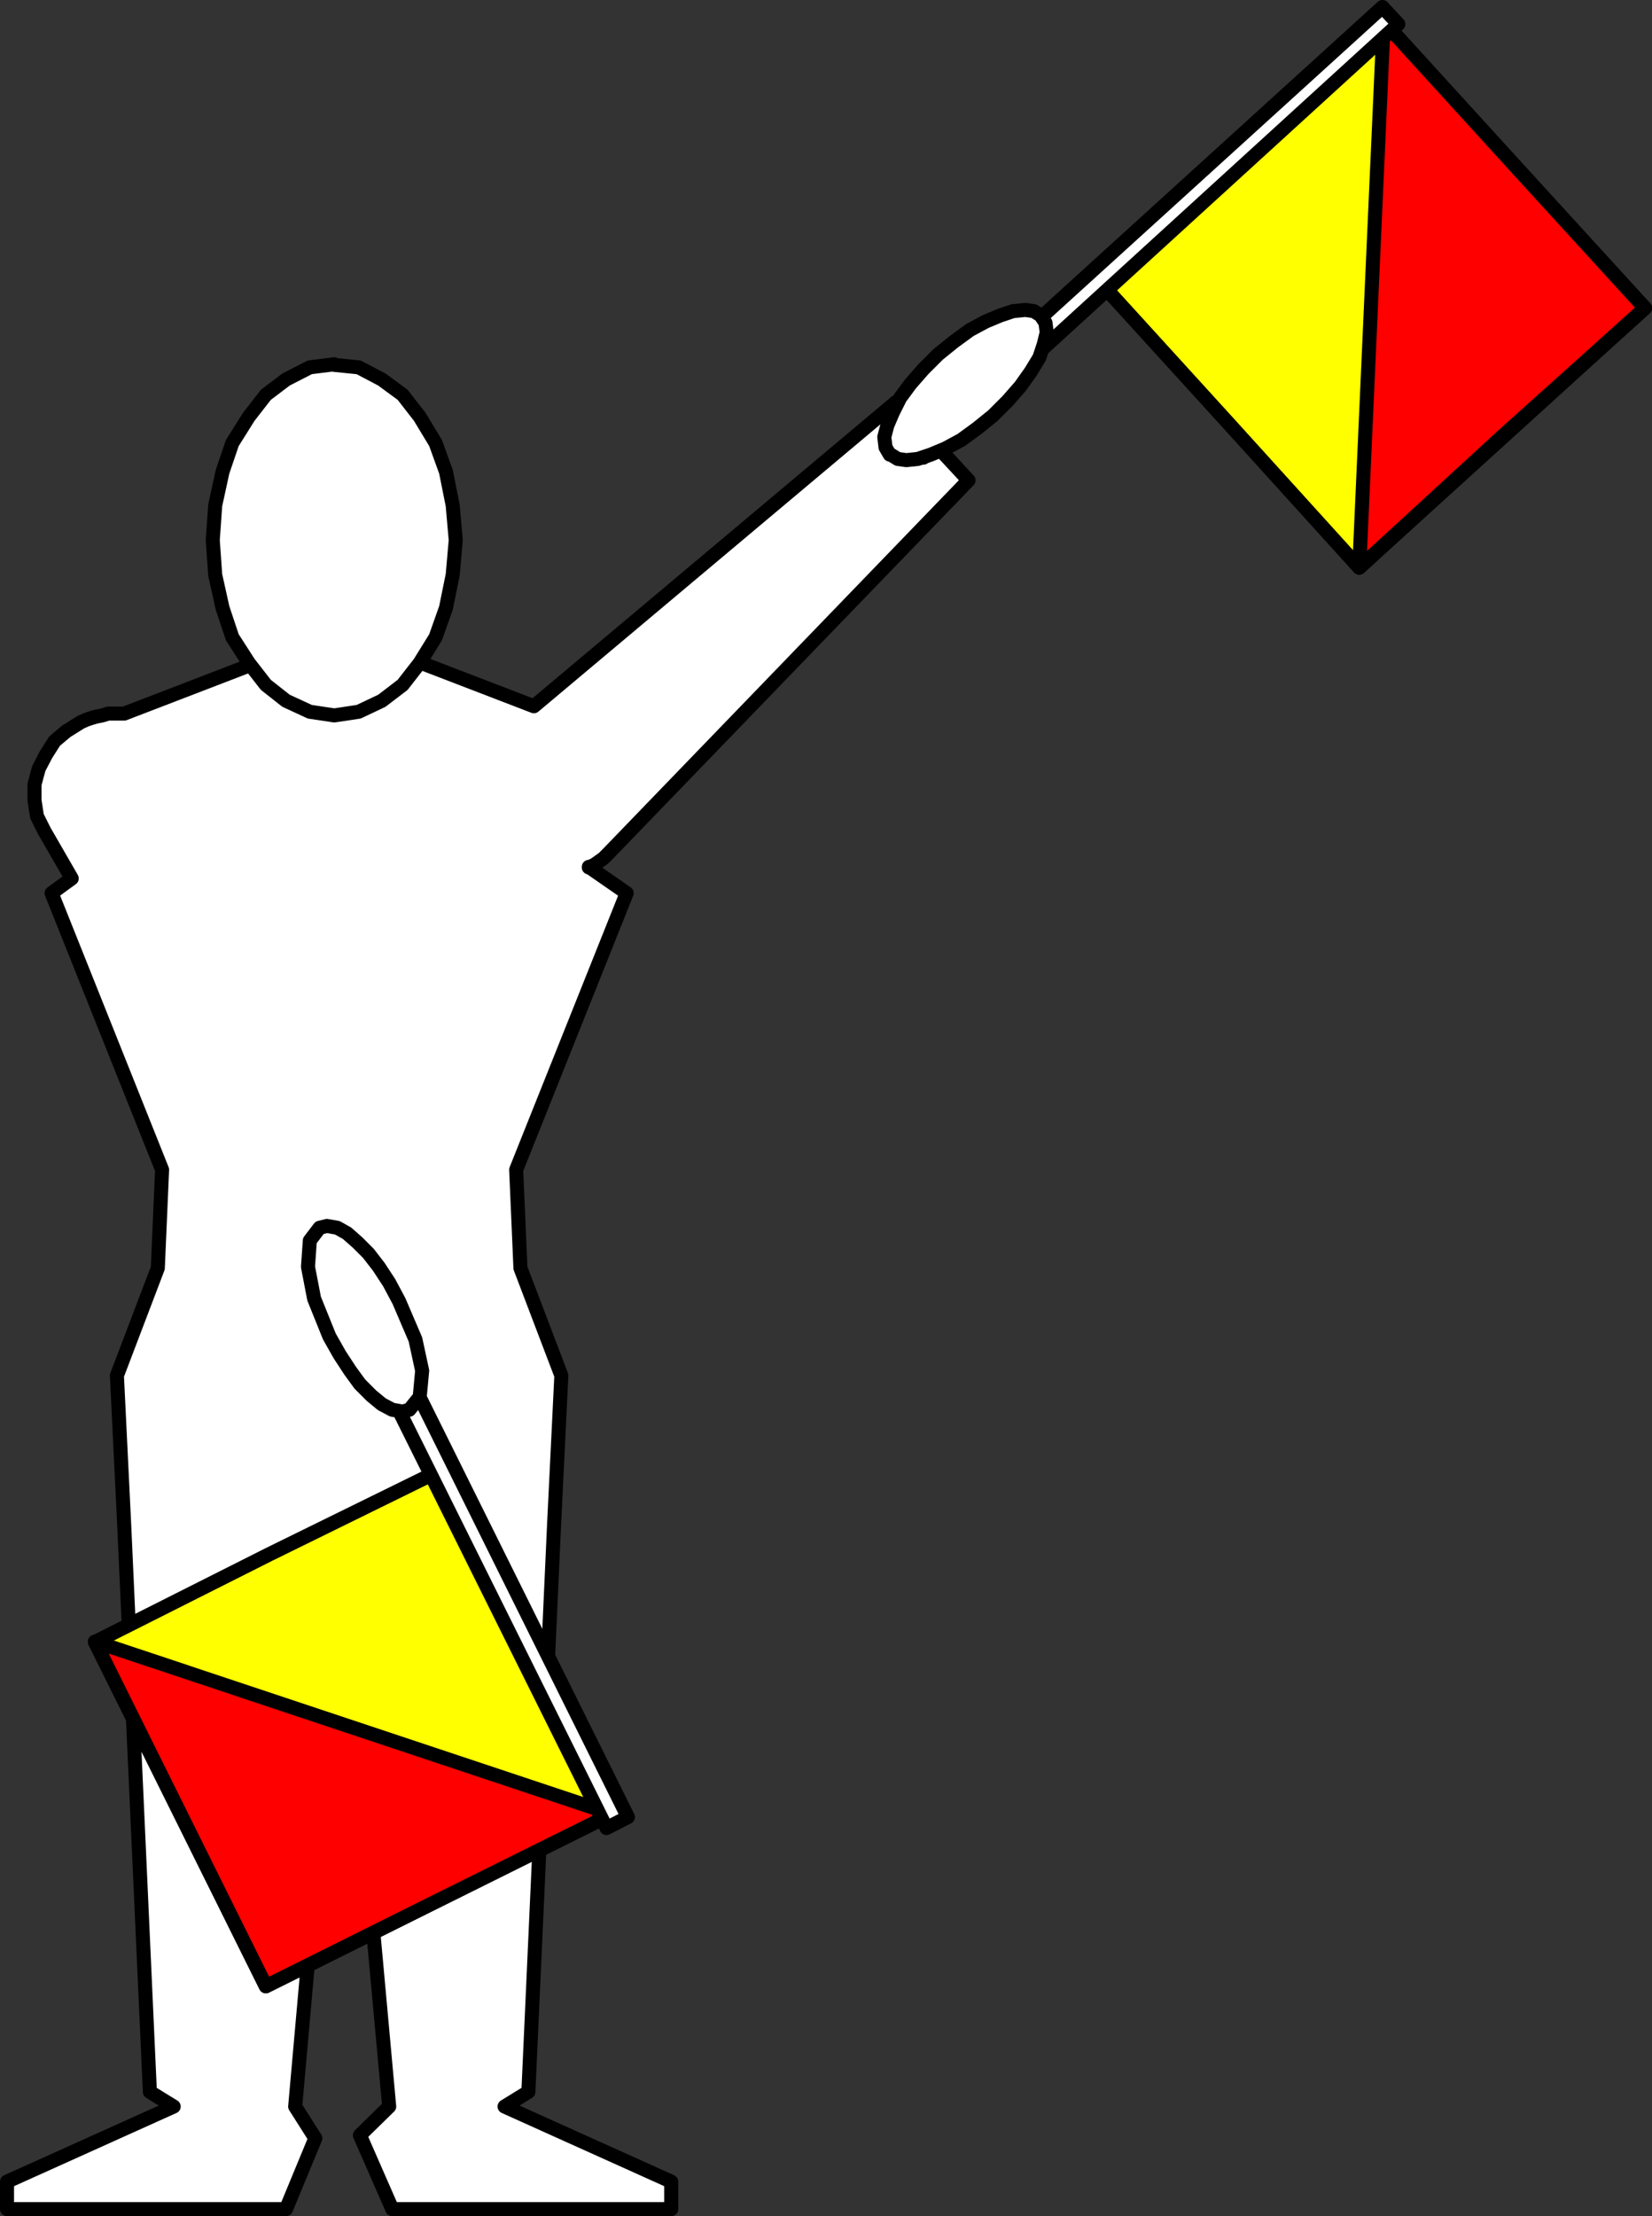
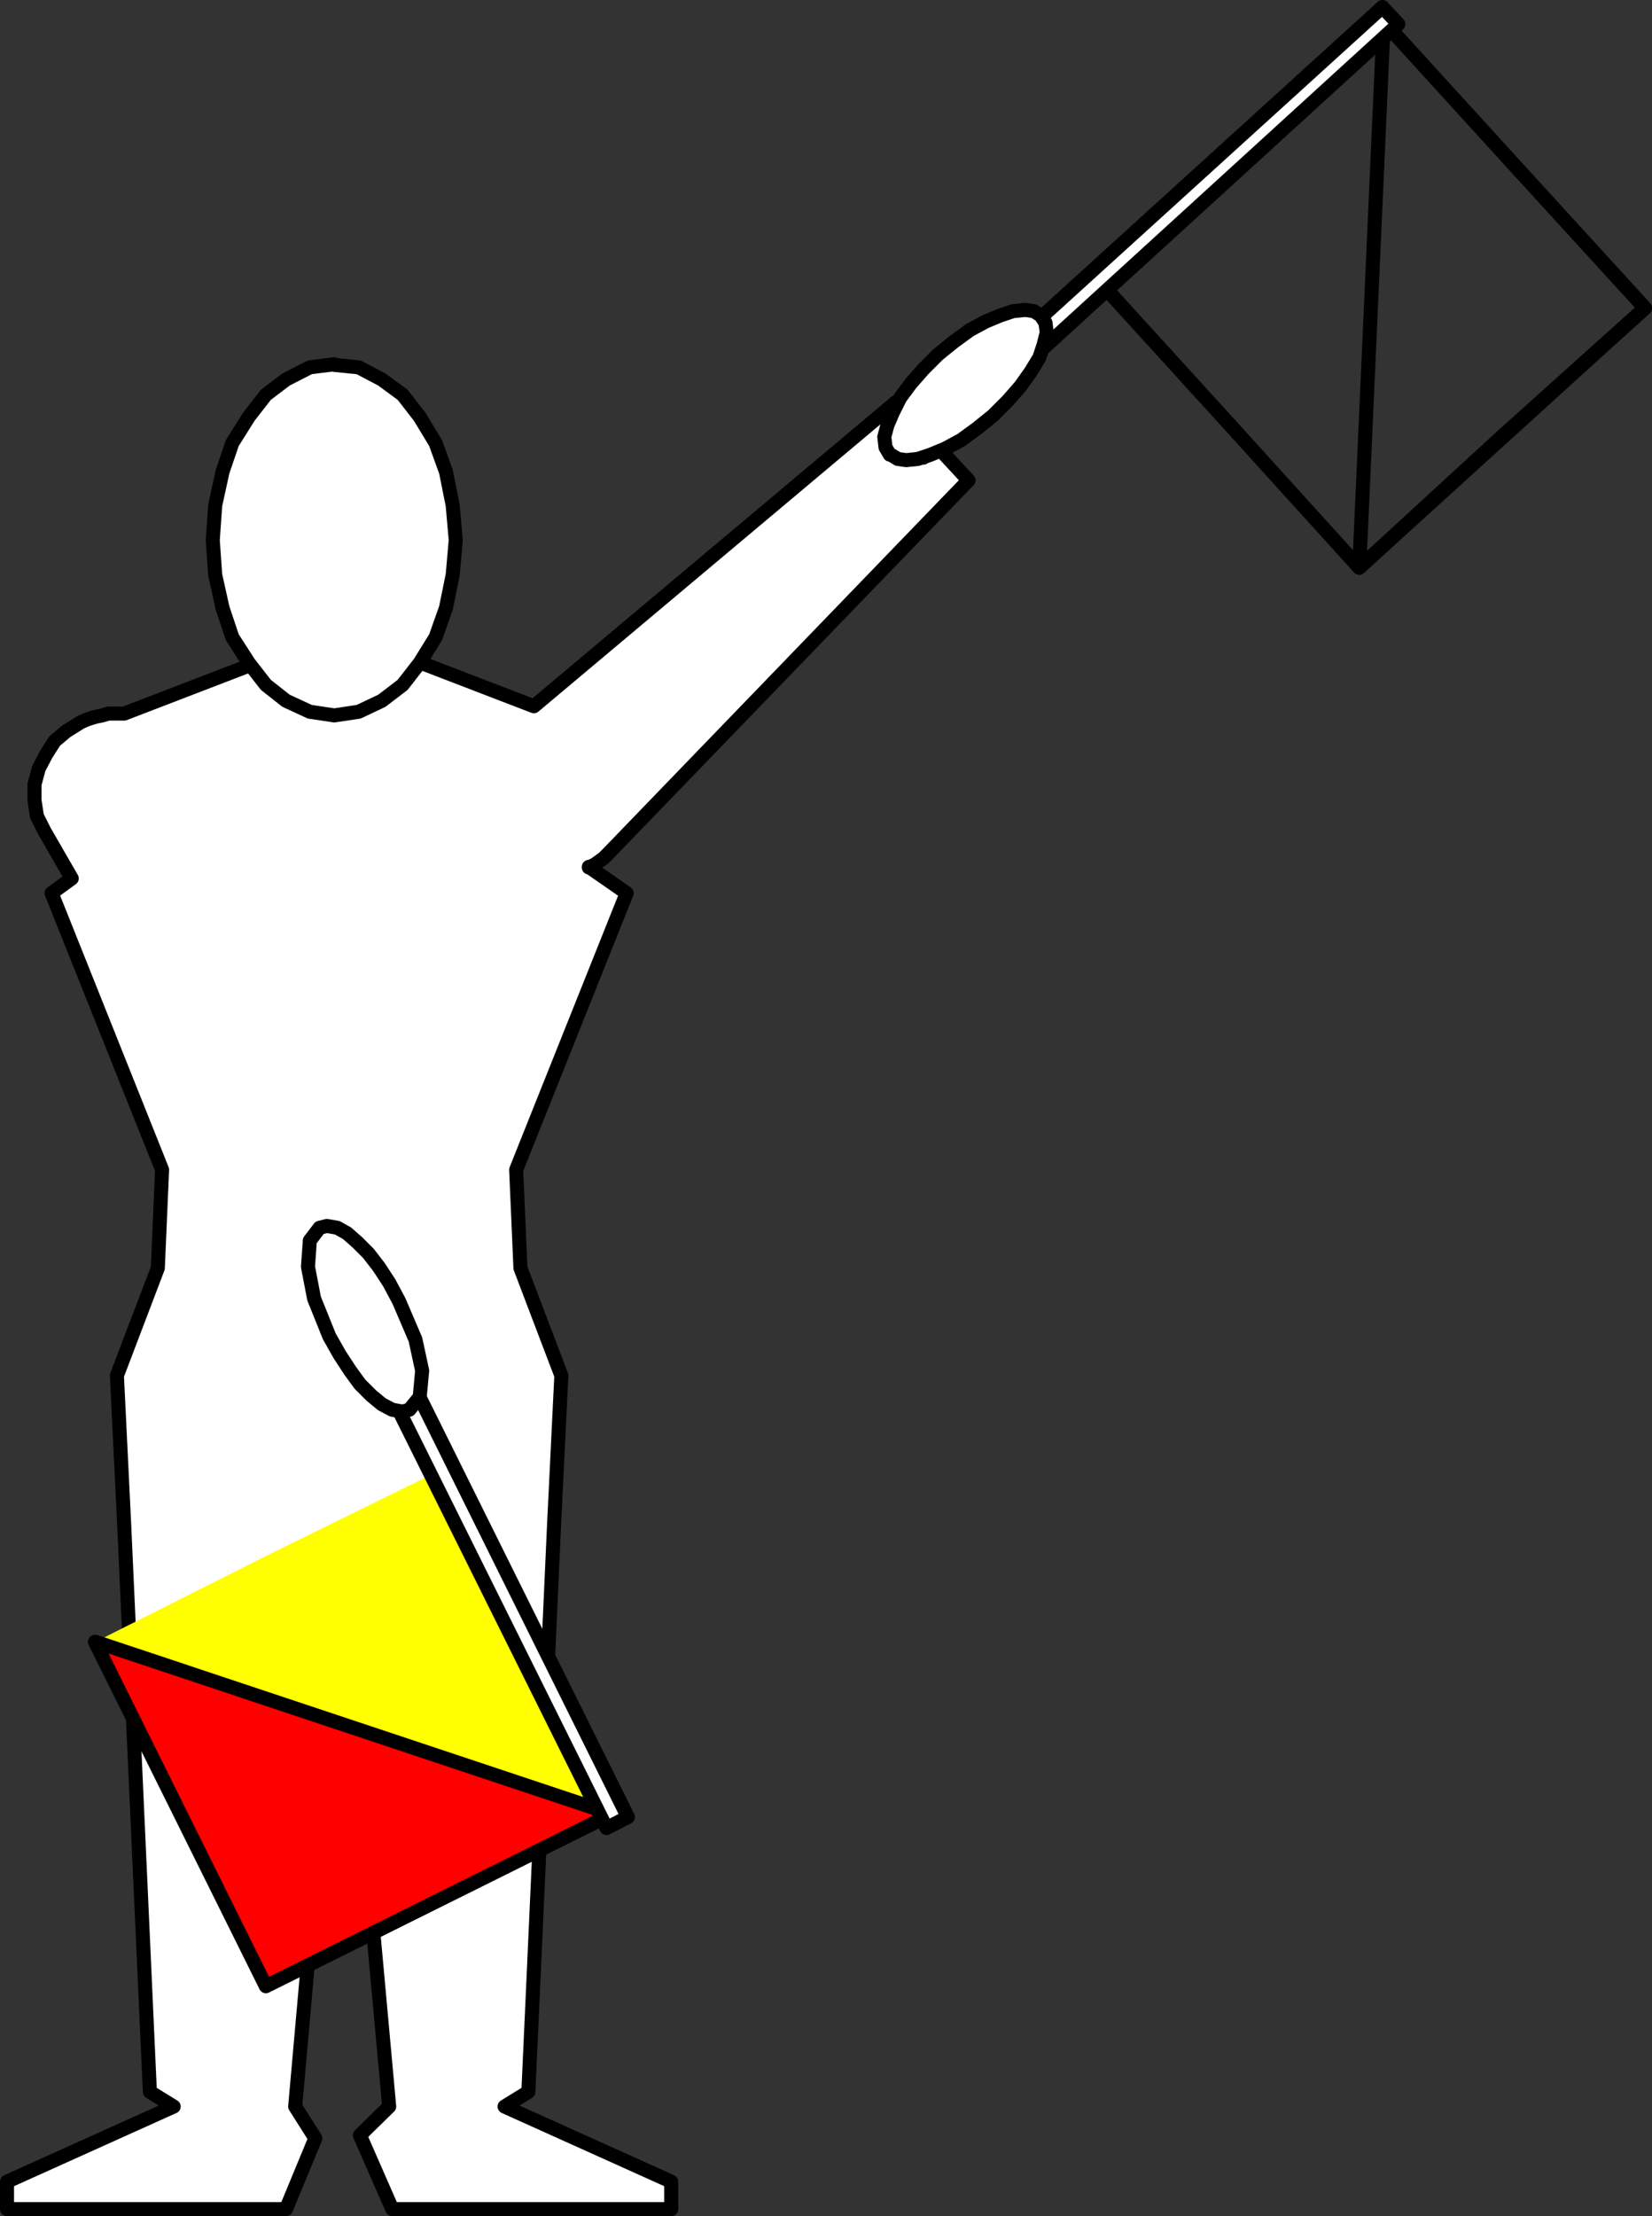
<svg xmlns="http://www.w3.org/2000/svg" xmlns:ns1="http://sodipodi.sourceforge.net/DTD/sodipodi-0.dtd" xmlns:ns2="http://www.inkscape.org/namespaces/inkscape" version="1.0" width="115.676mm" height="155.155mm" id="svg22" ns1:docname="Echo 1.wmf">
  <rect width="100%" height="100%" fill="#333333" stroke="none" />
  <ns1:namedview id="namedview22" pagecolor="#ffffff" bordercolor="#000000" borderopacity="0.25" ns2:showpageshadow="2" ns2:pageopacity="0.0" ns2:pagecheckerboard="0" ns2:deskcolor="#d1d1d1" ns2:document-units="mm" />
  <defs id="defs1">
    <pattern id="WMFhbasepattern" patternUnits="userSpaceOnUse" width="6" height="6" x="0" y="0" />
  </defs>
  <path style="fill:#ffffff;fill-opacity:1;fill-rule:evenodd;stroke:none" d="m 155.831,229.378 10.017,6.948 -29.244,73.201 1.131,26.016 10.825,28.44 -1.939,39.751 -6.786,149.795 -6.301,3.878 44.108,19.876 v 7.272 H 103.807 L 95.244,565.003 102.999,557.408 90.397,419.086 78.117,557.408 l 5.332,8.403 -7.755,18.745 H 1.858 v -7.272 l 44.108,-19.876 -6.301,-3.878 -6.786,-149.795 -1.939,-39.751 10.825,-28.44 1.131,-26.016 -29.244,-73.201 5.332,-3.878 -7.27,-12.604 -1.939,-3.878 -0.646,-4.201 v -4.201 l 1.131,-4.201 1.939,-3.717 2.262,-3.555 3.07,-2.585 3.878,-2.424 1.454,-0.646 1.454,-0.485 1.131,-0.323 1.616,-0.323 1.616,-0.485 h 1.454 1.131 1.616 l 56.71,-21.815 51.701,19.876 95.809,-80.472 19.226,20.684 -95.486,98.894 -1.131,1.131 -1.131,0.808 -1.131,0.808 -1.616,0.808 v 0 z" id="path1" />
  <path style="fill:none;stroke:#000000;stroke-width:3.716px;stroke-linecap:round;stroke-linejoin:round;stroke-miterlimit:4;stroke-dasharray:none;stroke-opacity:1" d="m 155.831,229.378 10.017,6.948 -29.244,73.201 1.131,26.016 10.825,28.44 -1.939,39.751 -6.786,149.795 -6.301,3.878 44.108,19.876 v 7.272 H 103.807 L 95.244,565.003 102.999,557.408 90.397,419.086 78.117,557.408 l 5.332,8.403 -7.755,18.745 H 1.858 v -7.272 l 44.108,-19.876 -6.301,-3.878 -6.786,-149.795 -1.939,-39.751 10.825,-28.44 1.131,-26.016 -29.244,-73.201 5.332,-3.878 -7.27,-12.604 -1.939,-3.878 -0.646,-4.201 v -4.201 l 1.131,-4.201 1.939,-3.717 2.262,-3.555 3.07,-2.585 3.878,-2.424 1.454,-0.646 1.454,-0.485 1.131,-0.323 1.616,-0.323 1.616,-0.485 h 1.454 1.131 1.616 l 56.71,-21.815 51.701,19.876 95.809,-80.472 19.226,20.684 -95.486,98.894 -1.131,1.131 -1.131,0.808 -1.131,0.808 -1.616,0.808 v 0" id="path2" />
  <path style="fill:#ffff00;fill-opacity:1;fill-rule:evenodd;stroke:none" d="m 25.124,434.437 22.619,45.569 22.619,45.569 46.046,-22.946 45.562,-22.623 -22.619,-45.569 -22.458,-45.569 -45.723,22.461 -45.885,23.108 v 0 z" id="path3" />
-   <path style="fill:none;stroke:#000000;stroke-width:3.716px;stroke-linecap:round;stroke-linejoin:round;stroke-miterlimit:4;stroke-dasharray:none;stroke-opacity:1" d="m 25.124,434.437 22.619,45.569 22.619,45.569 46.046,-22.946 45.562,-22.623 -22.619,-45.569 -22.458,-45.569 -45.723,22.461 -45.885,23.108 v 0" id="path4" />
  <path style="fill:#ff0000;fill-opacity:1;fill-rule:evenodd;stroke:none" d="m 25.124,434.437 45.239,91.137 91.608,-45.569 -136.685,-45.569 v 0 z" id="path5" />
  <path style="fill:none;stroke:#000000;stroke-width:3.716px;stroke-linecap:round;stroke-linejoin:round;stroke-miterlimit:4;stroke-dasharray:none;stroke-opacity:1" d="m 25.124,434.437 45.239,91.137 91.608,-45.569 -136.685,-45.569 v 0" id="path6" />
-   <path style="fill:none;stroke:#000000;stroke-width:3.716px;stroke-linecap:round;stroke-linejoin:round;stroke-miterlimit:4;stroke-dasharray:none;stroke-opacity:1" d="m 25.124,434.437 22.619,45.569 22.619,45.569 46.046,-22.946 45.562,-22.623 -22.619,-45.569 -22.458,-45.569 -45.723,22.461 -45.885,23.108" id="path7" />
  <path style="fill:#ffffff;fill-opacity:1;fill-rule:evenodd;stroke:none" d="m 88.458,96.389 -6.463,0.808 -6.301,3.232 -5.332,4.04 -4.524,5.817 -4.362,6.948 -2.585,7.595 -1.939,8.888 -0.646,9.211 0.646,9.211 1.939,8.726 2.585,7.756 4.362,6.787 4.524,5.817 5.332,4.201 6.301,2.909 6.463,0.97 6.463,-0.97 6.14,-2.909 5.493,-4.201 4.524,-5.817 4.201,-6.787 2.747,-7.756 1.777,-8.726 0.808,-9.211 -0.808,-9.211 -1.777,-8.888 -2.747,-7.595 -4.201,-6.948 -4.524,-5.817 -5.493,-4.04 -6.14,-3.232 -6.463,-0.646 v 0 z" id="path8" />
  <path style="fill:none;stroke:#000000;stroke-width:3.716px;stroke-linecap:round;stroke-linejoin:round;stroke-miterlimit:4;stroke-dasharray:none;stroke-opacity:1" d="m 88.458,96.389 -6.463,0.808 -6.301,3.232 -5.332,4.04 -4.524,5.817 -4.362,6.948 -2.585,7.595 -1.939,8.888 -0.646,9.211 0.646,9.211 1.939,8.726 2.585,7.756 4.362,6.787 4.524,5.817 5.332,4.201 6.301,2.909 6.463,0.97 6.463,-0.97 6.14,-2.909 5.493,-4.201 4.524,-5.817 4.201,-6.787 2.747,-7.756 1.777,-8.726 0.808,-9.211 -0.808,-9.211 -1.777,-8.888 -2.747,-7.595 -4.201,-6.948 -4.524,-5.817 -5.493,-4.04 -6.14,-3.232 -6.463,-0.646 v 0" id="path9" />
  <path style="fill:#ffffff;fill-opacity:1;fill-rule:evenodd;stroke:none" d="m 160.516,483.723 5.655,-2.909 -75.452,-152.057 -5.816,2.909 z" id="path10" />
  <path style="fill:none;stroke:#000000;stroke-width:3.716px;stroke-linecap:round;stroke-linejoin:round;stroke-miterlimit:4;stroke-dasharray:none;stroke-opacity:1" d="m 160.516,483.723 5.655,-2.909 -75.452,-152.057 -5.816,2.909 75.613,152.057 v 0" id="path11" />
  <path style="fill:#ffffff;fill-opacity:1;fill-rule:evenodd;stroke:none" d="m 84.58,324.879 -2.585,3.393 -0.485,6.948 1.616,8.403 4.039,10.019 2.747,4.848 2.747,4.201 2.585,3.555 3.07,3.07 2.747,2.262 2.747,1.454 2.747,0.485 1.777,-0.485 2.747,-3.393 0.646,-6.948 -1.777,-8.241 -4.362,-10.18 -2.585,-4.848 -2.747,-4.201 -2.747,-3.555 -2.908,-2.909 -2.747,-2.424 -2.585,-1.454 -2.747,-0.485 z" id="path12" />
  <path style="fill:none;stroke:#000000;stroke-width:3.716px;stroke-linecap:round;stroke-linejoin:round;stroke-miterlimit:4;stroke-dasharray:none;stroke-opacity:1" d="m 84.58,324.879 -2.585,3.393 -0.485,6.948 1.616,8.403 4.039,10.019 2.747,4.848 2.747,4.201 2.585,3.555 3.07,3.07 2.747,2.262 2.747,1.454 2.747,0.485 1.777,-0.485 2.747,-3.393 0.646,-6.948 -1.777,-8.241 -4.362,-10.18 -2.585,-4.848 -2.747,-4.201 -2.747,-3.555 -2.908,-2.909 -2.747,-2.424 -2.585,-1.454 -2.747,-0.485 -1.939,0.485 v 0" id="path13" />
-   <path style="fill:#ffff00;fill-opacity:1;fill-rule:evenodd;stroke:none" d="m 359.728,150.199 37.645,-34.581 37.968,-34.096 -34.575,-37.812 -34.575,-37.974 -37.483,34.419 -37.968,34.096 34.575,37.974 34.414,37.974 z" id="path14" />
  <path style="fill:none;stroke:#000000;stroke-width:3.716px;stroke-linecap:round;stroke-linejoin:round;stroke-miterlimit:4;stroke-dasharray:none;stroke-opacity:1" d="m 359.728,150.199 37.645,-34.581 37.968,-34.096 -34.575,-37.812 -34.575,-37.974 -37.483,34.419 -37.968,34.096 34.575,37.974 34.414,37.974 v 0" id="path15" />
-   <path style="fill:#ff0000;fill-opacity:1;fill-rule:evenodd;stroke:none" d="M 359.728,150.199 435.341,81.522 366.191,5.736 359.728,150.199 Z" id="path16" />
  <path style="fill:none;stroke:#000000;stroke-width:3.716px;stroke-linecap:round;stroke-linejoin:round;stroke-miterlimit:4;stroke-dasharray:none;stroke-opacity:1" d="M 359.728,150.199 435.341,81.522 366.191,5.736 359.728,150.199 v 0" id="path17" />
  <path style="fill:none;stroke:#000000;stroke-width:3.716px;stroke-linecap:round;stroke-linejoin:round;stroke-miterlimit:4;stroke-dasharray:none;stroke-opacity:1" d="m 359.728,150.199 37.645,-34.581 37.968,-34.096 -34.575,-37.812 -34.575,-37.974 -37.483,34.419 -37.968,34.096 34.575,37.974 34.414,37.974" id="path18" />
  <path style="fill:#ffffff;fill-opacity:1;fill-rule:evenodd;stroke:none" d="M 370.068,6.382 365.868,1.858 240.169,116.103 l 4.201,5.009 z" id="path19" />
  <path style="fill:none;stroke:#000000;stroke-width:3.716px;stroke-linecap:round;stroke-linejoin:round;stroke-miterlimit:4;stroke-dasharray:none;stroke-opacity:1" d="M 370.068,6.382 365.868,1.858 240.169,116.103 244.37,121.112 370.068,6.382 v 0" id="path20" />
  <path style="fill:#ffffff;fill-opacity:1;fill-rule:evenodd;stroke:none" d="m 235.483,120.143 2.1,1.293 2.262,0.323 3.07,-0.323 3.393,-1.131 3.878,-1.616 4.201,-2.262 4.201,-3.07 4.201,-3.393 3.878,-3.878 3.393,-3.878 2.747,-3.878 2.262,-3.717 1.131,-3.393 0.808,-3.232 -0.323,-2.585 -1.293,-1.939 -1.777,-1.131 -2.262,-0.323 -3.231,0.323 -3.393,1.131 -3.878,1.616 -4.201,2.262 -4.201,3.07 -4.201,3.393 -3.878,3.878 -3.393,3.878 -2.747,3.717 -1.939,3.878 -1.454,3.393 -0.808,3.07 0.323,2.747 1.131,1.939 v 0 z" id="path21" />
  <path style="fill:none;stroke:#000000;stroke-width:3.716px;stroke-linecap:round;stroke-linejoin:round;stroke-miterlimit:4;stroke-dasharray:none;stroke-opacity:1" d="m 235.483,120.143 2.1,1.293 2.262,0.323 3.07,-0.323 3.393,-1.131 3.878,-1.616 4.201,-2.262 4.201,-3.07 4.201,-3.393 3.878,-3.878 3.393,-3.878 2.747,-3.878 2.262,-3.717 1.131,-3.393 0.808,-3.232 -0.323,-2.585 -1.293,-1.939 -1.777,-1.131 -2.262,-0.323 -3.231,0.323 -3.393,1.131 -3.878,1.616 -4.201,2.262 -4.201,3.07 -4.201,3.393 -3.878,3.878 -3.393,3.878 -2.747,3.717 -1.939,3.878 -1.454,3.393 -0.808,3.07 0.323,2.747 1.131,1.939 v 0" id="path22" />
</svg>